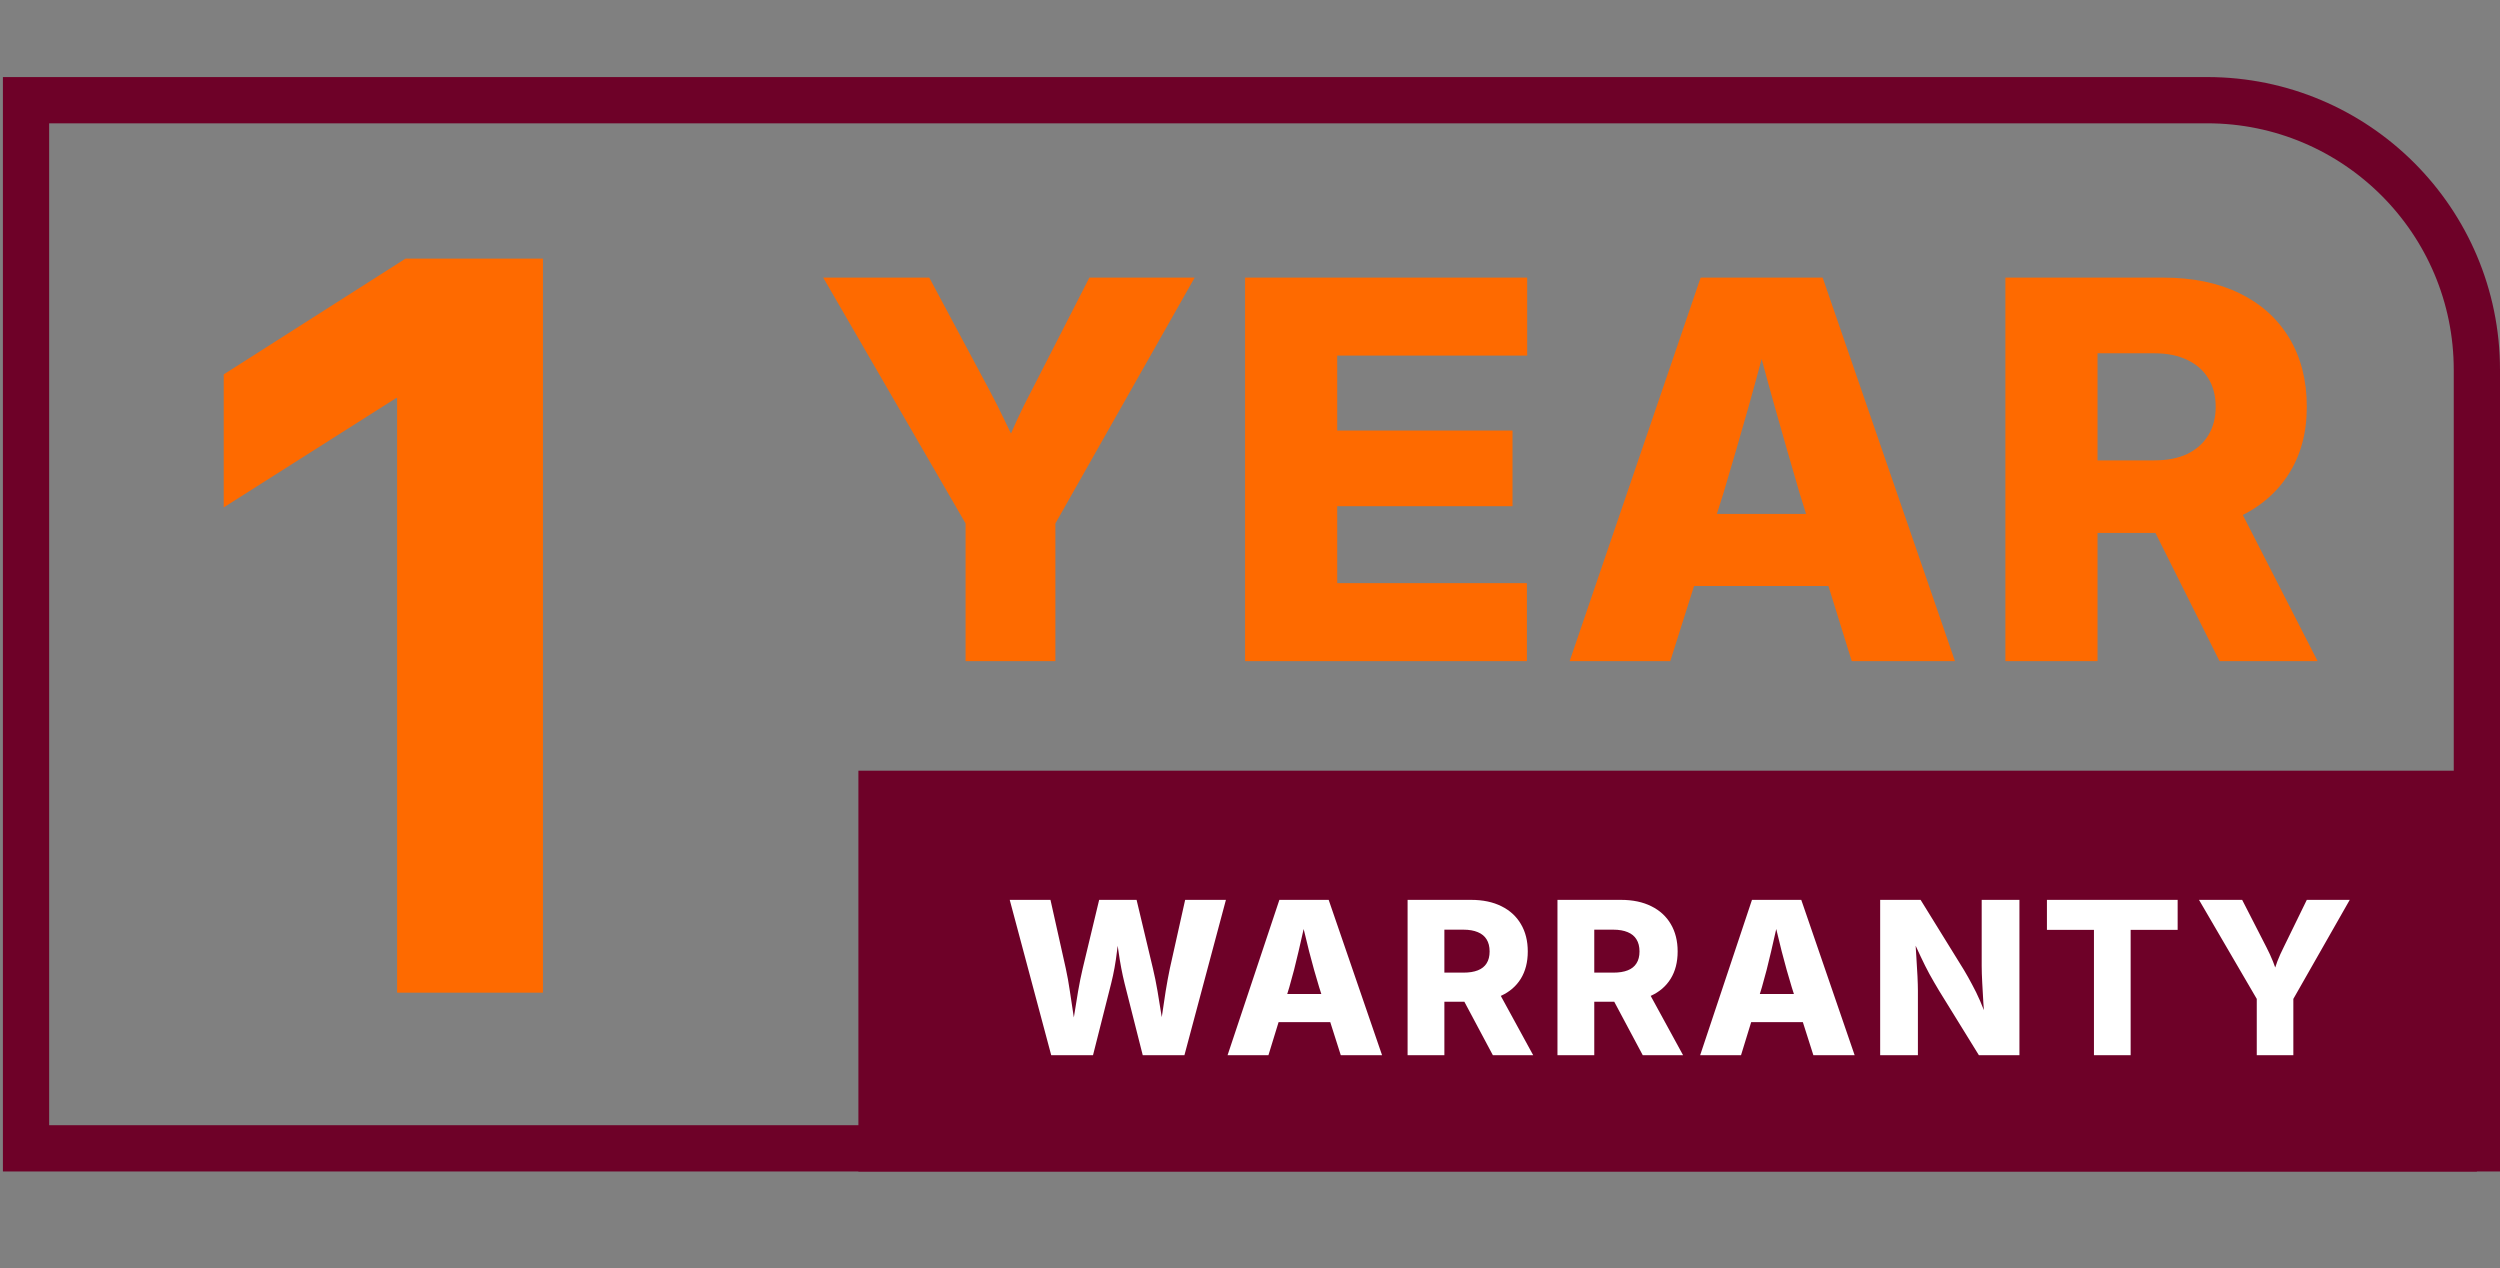
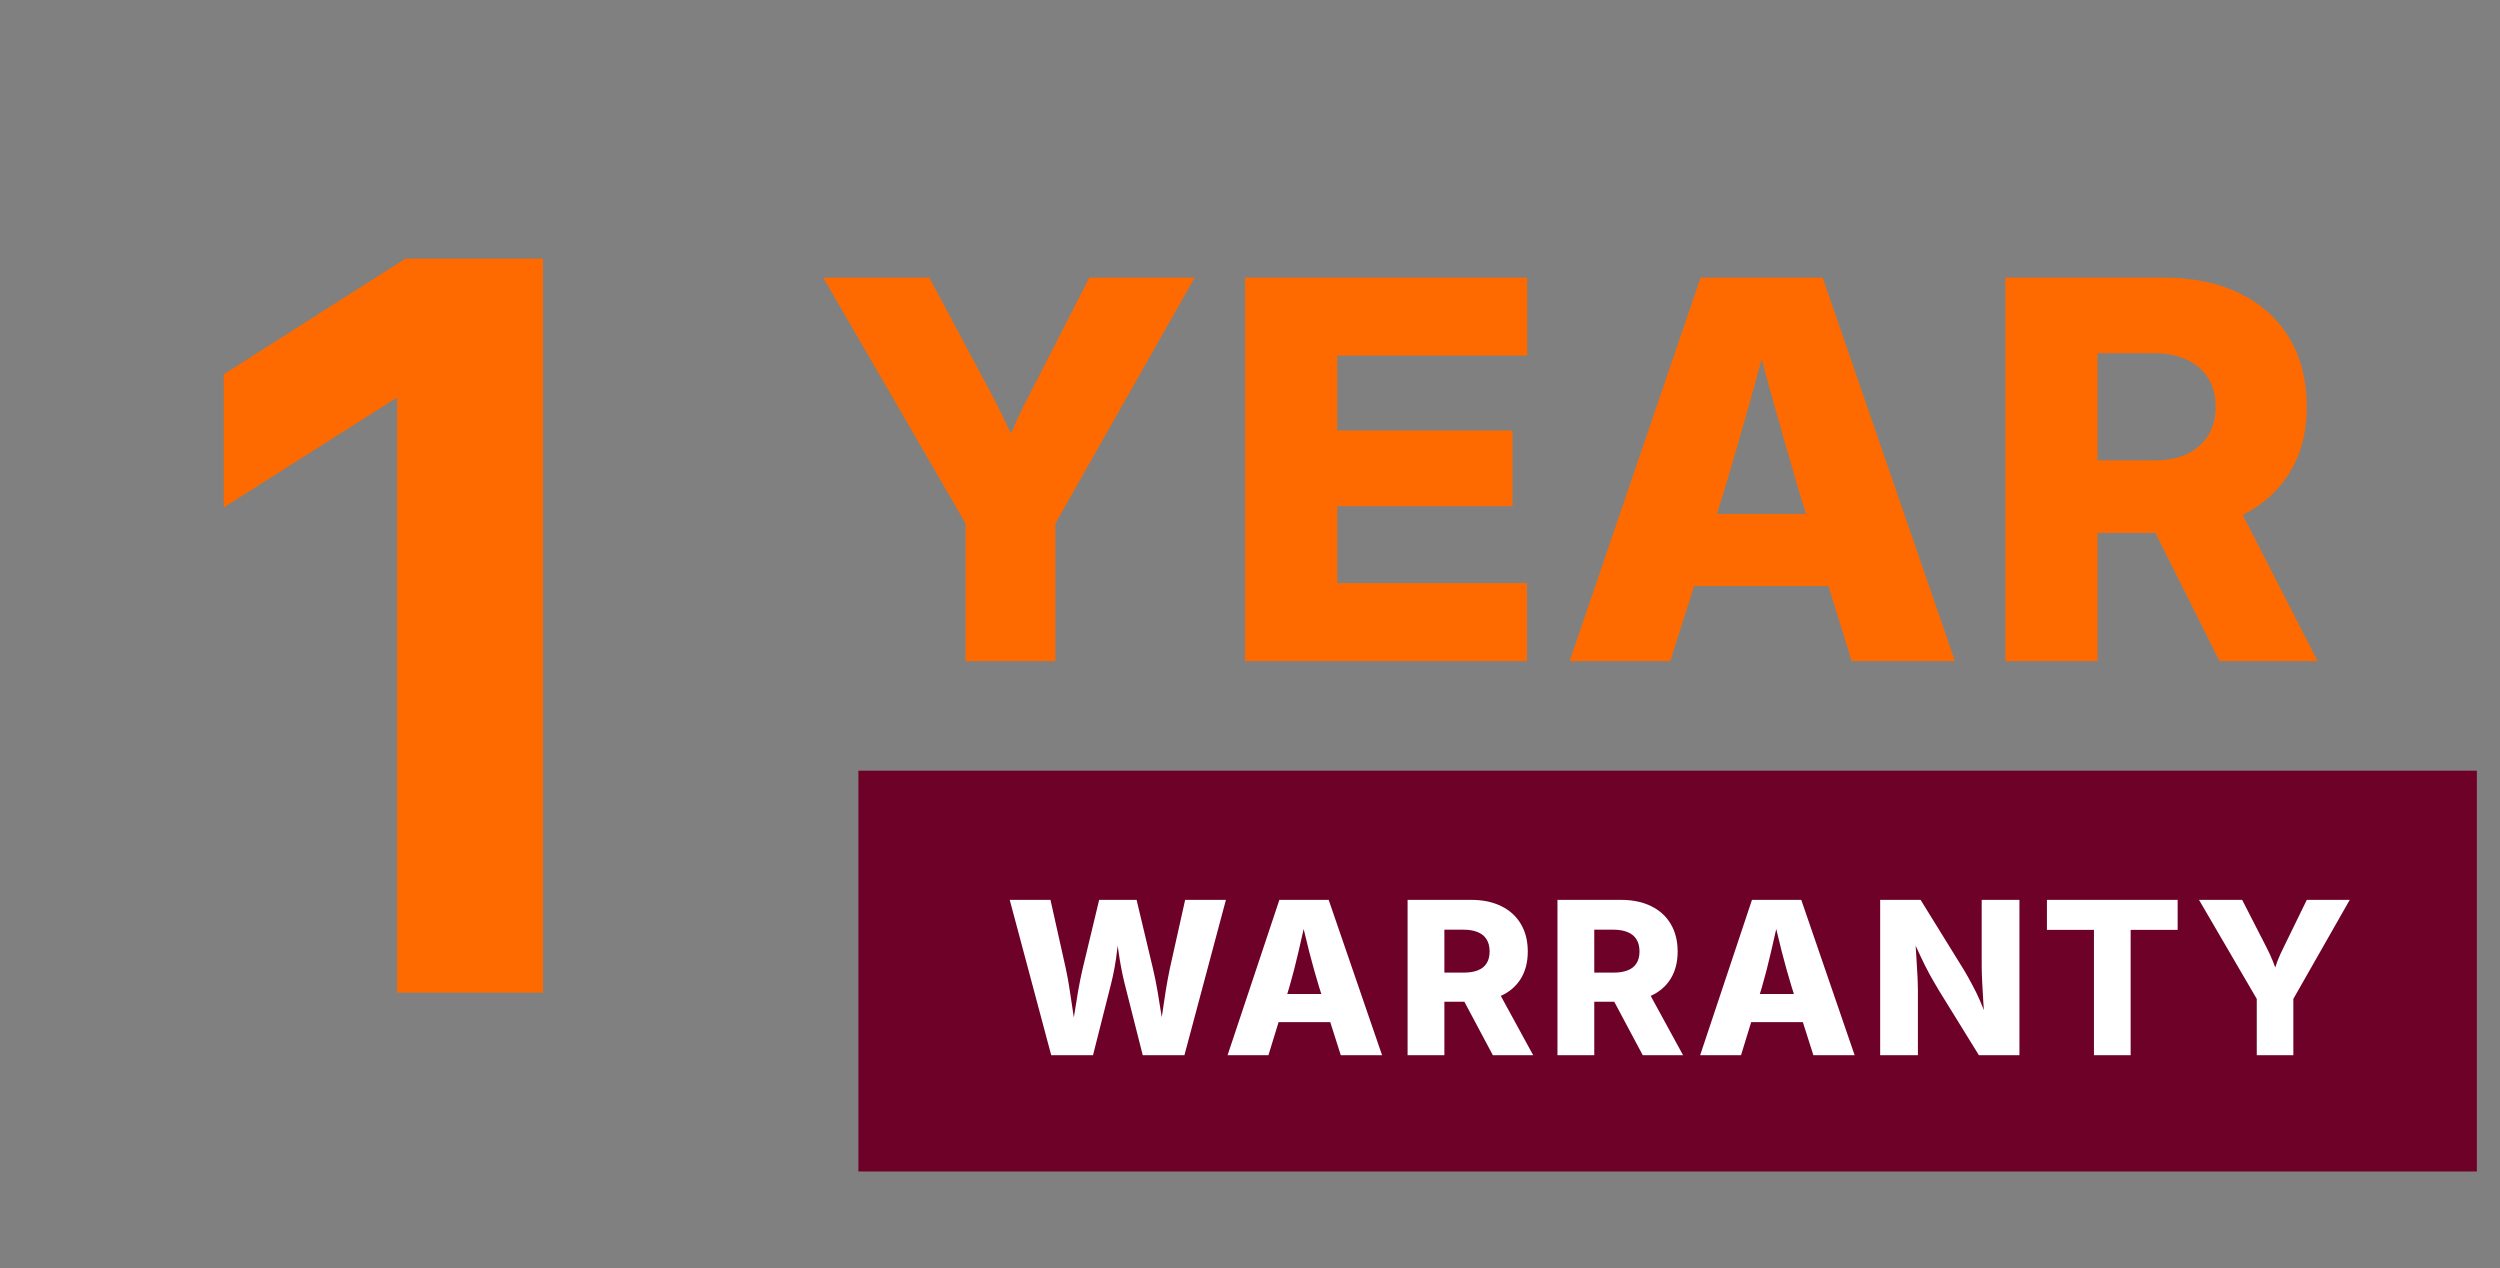
<svg xmlns="http://www.w3.org/2000/svg" width="136" height="69" viewBox="0 0 136 69" fill="none">
  <rect x="0" y="0" width="136" height="69" fill="#808080" stroke="none" />
  <path d="M29.536 14.069V54H21.603V21.654H21.55L12.17 27.603V20.367L22.059 14.069H29.536Z" fill="#FE6A00" />
  <path d="M52.527 35.966V28.475L44.783 15.102H50.552L53.829 21.235C54.118 21.777 54.394 22.323 54.655 22.874C54.926 23.425 55.192 23.989 55.453 24.568H54.571C54.823 23.98 55.07 23.415 55.313 22.874C55.565 22.323 55.836 21.777 56.125 21.235L59.262 15.102H64.989L57.413 28.475V35.966H52.527ZM67.732 35.966V15.102H83.079V19.345H72.745V23.42H82.281V27.537H72.745V31.723H83.065V35.966H67.732ZM85.388 35.966L92.515 15.102H99.152L106.35 35.966H100.735L97.892 26.808C97.444 25.278 96.996 23.719 96.548 22.132C96.1 20.545 95.642 18.837 95.176 17.007H96.492C96.025 18.837 95.568 20.545 95.12 22.132C94.671 23.719 94.219 25.278 93.761 26.808L90.863 35.966H85.388ZM90.275 31.877V27.957H101.477V31.877H90.275ZM109.093 35.966V15.102H117.676C119.282 15.102 120.668 15.387 121.835 15.957C123.002 16.526 123.903 17.338 124.538 18.393C125.172 19.448 125.49 20.694 125.49 22.132C125.49 23.551 125.158 24.773 124.496 25.8C123.842 26.827 122.909 27.616 121.695 28.167C120.491 28.718 119.067 28.993 117.424 28.993H112.131V25.044H117.2C117.9 25.044 118.498 24.927 118.993 24.694C119.487 24.451 119.865 24.115 120.127 23.686C120.398 23.247 120.533 22.729 120.533 22.132C120.533 21.525 120.398 21.007 120.127 20.577C119.865 20.148 119.487 19.817 118.993 19.583C118.498 19.34 117.9 19.219 117.2 19.219H114.106V35.966H109.093ZM120.743 35.966L116.01 26.5H121.233L126.078 35.966H120.743Z" fill="#FE6A00" />
-   <path d="M120.068 5.45C128.172 5.45 134.742 12.02 134.742 20.124V62.47H1.416V5.45H120.068Z" stroke="#6E0128" stroke-width="2.516" />
  <rect x="46.697" y="41.926" width="88.045" height="21.802" fill="#6E0128" />
  <path d="M57.186 57.402L54.929 48.953H57.146L57.98 52.689C58.063 53.068 58.137 53.478 58.201 53.92C58.269 54.358 58.335 54.799 58.4 55.241C58.464 55.68 58.528 56.096 58.592 56.489H58.218C58.294 56.096 58.365 55.68 58.434 55.241C58.502 54.799 58.573 54.358 58.649 53.92C58.725 53.478 58.808 53.068 58.898 52.689L59.794 48.953H61.83L62.72 52.689C62.811 53.068 62.894 53.478 62.97 53.92C63.045 54.358 63.117 54.799 63.185 55.241C63.257 55.68 63.329 56.096 63.401 56.489H63.021C63.089 56.096 63.153 55.68 63.214 55.241C63.278 54.799 63.344 54.358 63.412 53.92C63.484 53.478 63.56 53.068 63.639 52.689L64.472 48.953H66.69L64.433 57.402H62.165L61.178 53.5C61.046 52.967 60.936 52.391 60.849 51.771C60.766 51.147 60.668 50.529 60.554 49.917H61.065C60.936 50.521 60.836 51.132 60.764 51.748C60.692 52.364 60.586 52.948 60.447 53.5L59.46 57.402H57.186ZM66.78 57.402L69.598 48.953H72.28L75.184 57.402H72.938L71.764 53.71C71.575 53.094 71.392 52.44 71.214 51.748C71.04 51.053 70.865 50.332 70.687 49.588H71.135C70.965 50.336 70.8 51.058 70.642 51.754C70.483 52.446 70.315 53.098 70.137 53.71L69.003 57.402H66.78ZM68.697 55.604V54.073H73.273V55.604H68.697ZM76.573 57.402V48.953H80.031C80.667 48.953 81.215 49.068 81.676 49.298C82.137 49.525 82.491 49.849 82.736 50.268C82.986 50.688 83.111 51.185 83.111 51.76C83.111 52.338 82.984 52.833 82.731 53.245C82.477 53.653 82.116 53.963 81.648 54.175C81.179 54.387 80.621 54.493 79.975 54.493H77.769V52.911H79.612C79.926 52.911 80.186 52.869 80.394 52.786C80.606 52.703 80.765 52.576 80.871 52.406C80.98 52.236 81.035 52.02 81.035 51.76C81.035 51.495 80.98 51.276 80.871 51.102C80.765 50.928 80.606 50.797 80.394 50.71C80.183 50.62 79.92 50.574 79.606 50.574H78.574V57.402H76.573ZM81.211 57.402L79.153 53.54H81.296L83.405 57.402H81.211ZM84.726 57.402V48.953H88.185C88.82 48.953 89.368 49.068 89.83 49.298C90.291 49.525 90.644 49.849 90.89 50.268C91.139 50.688 91.264 51.185 91.264 51.76C91.264 52.338 91.138 52.833 90.884 53.245C90.631 53.653 90.27 53.963 89.801 54.175C89.332 54.387 88.775 54.493 88.129 54.493H85.923V52.911H87.766C88.079 52.911 88.34 52.869 88.548 52.786C88.76 52.703 88.919 52.576 89.024 52.406C89.134 52.236 89.189 52.02 89.189 51.76C89.189 51.495 89.134 51.276 89.024 51.102C88.919 50.928 88.76 50.797 88.548 50.71C88.336 50.62 88.074 50.574 87.76 50.574H86.728V57.402H84.726ZM89.365 57.402L87.306 53.54H89.45L91.559 57.402H89.365ZM92.489 57.402L95.307 48.953H97.989L100.892 57.402H98.647L97.473 53.71C97.284 53.094 97.101 52.44 96.923 51.748C96.749 51.053 96.573 50.332 96.396 49.588H96.844C96.673 50.336 96.509 51.058 96.35 51.754C96.192 52.446 96.023 53.098 95.846 53.71L94.712 57.402H92.489ZM94.405 55.604V54.073H98.981V55.604H94.405ZM102.281 57.402V48.953H104.481L106.84 52.769C106.991 53.022 107.139 53.285 107.282 53.557C107.43 53.825 107.575 54.124 107.719 54.453C107.863 54.782 108.008 55.16 108.156 55.587H107.969C107.946 55.277 107.921 54.933 107.895 54.555C107.872 54.177 107.851 53.81 107.833 53.455C107.814 53.096 107.804 52.793 107.804 52.548V48.953H109.857V57.402H107.651L105.491 53.903C105.298 53.582 105.122 53.277 104.963 52.99C104.808 52.703 104.651 52.391 104.493 52.054C104.338 51.718 104.154 51.323 103.943 50.869H104.175C104.202 51.274 104.226 51.669 104.249 52.054C104.275 52.436 104.296 52.788 104.311 53.109C104.326 53.427 104.334 53.691 104.334 53.903V57.402H102.281ZM111.353 50.586V48.953H118.464V50.586H115.907V57.402H113.911V50.586H111.353ZM122.768 57.402V54.34L119.626 48.953H121.974L123.301 51.544C123.429 51.794 123.545 52.045 123.647 52.298C123.749 52.551 123.853 52.846 123.958 53.183H123.601C123.7 52.843 123.796 52.546 123.89 52.292C123.989 52.039 124.1 51.79 124.225 51.544L125.49 48.953H127.826L124.758 54.34V57.402H122.768Z" fill="white" />
</svg>